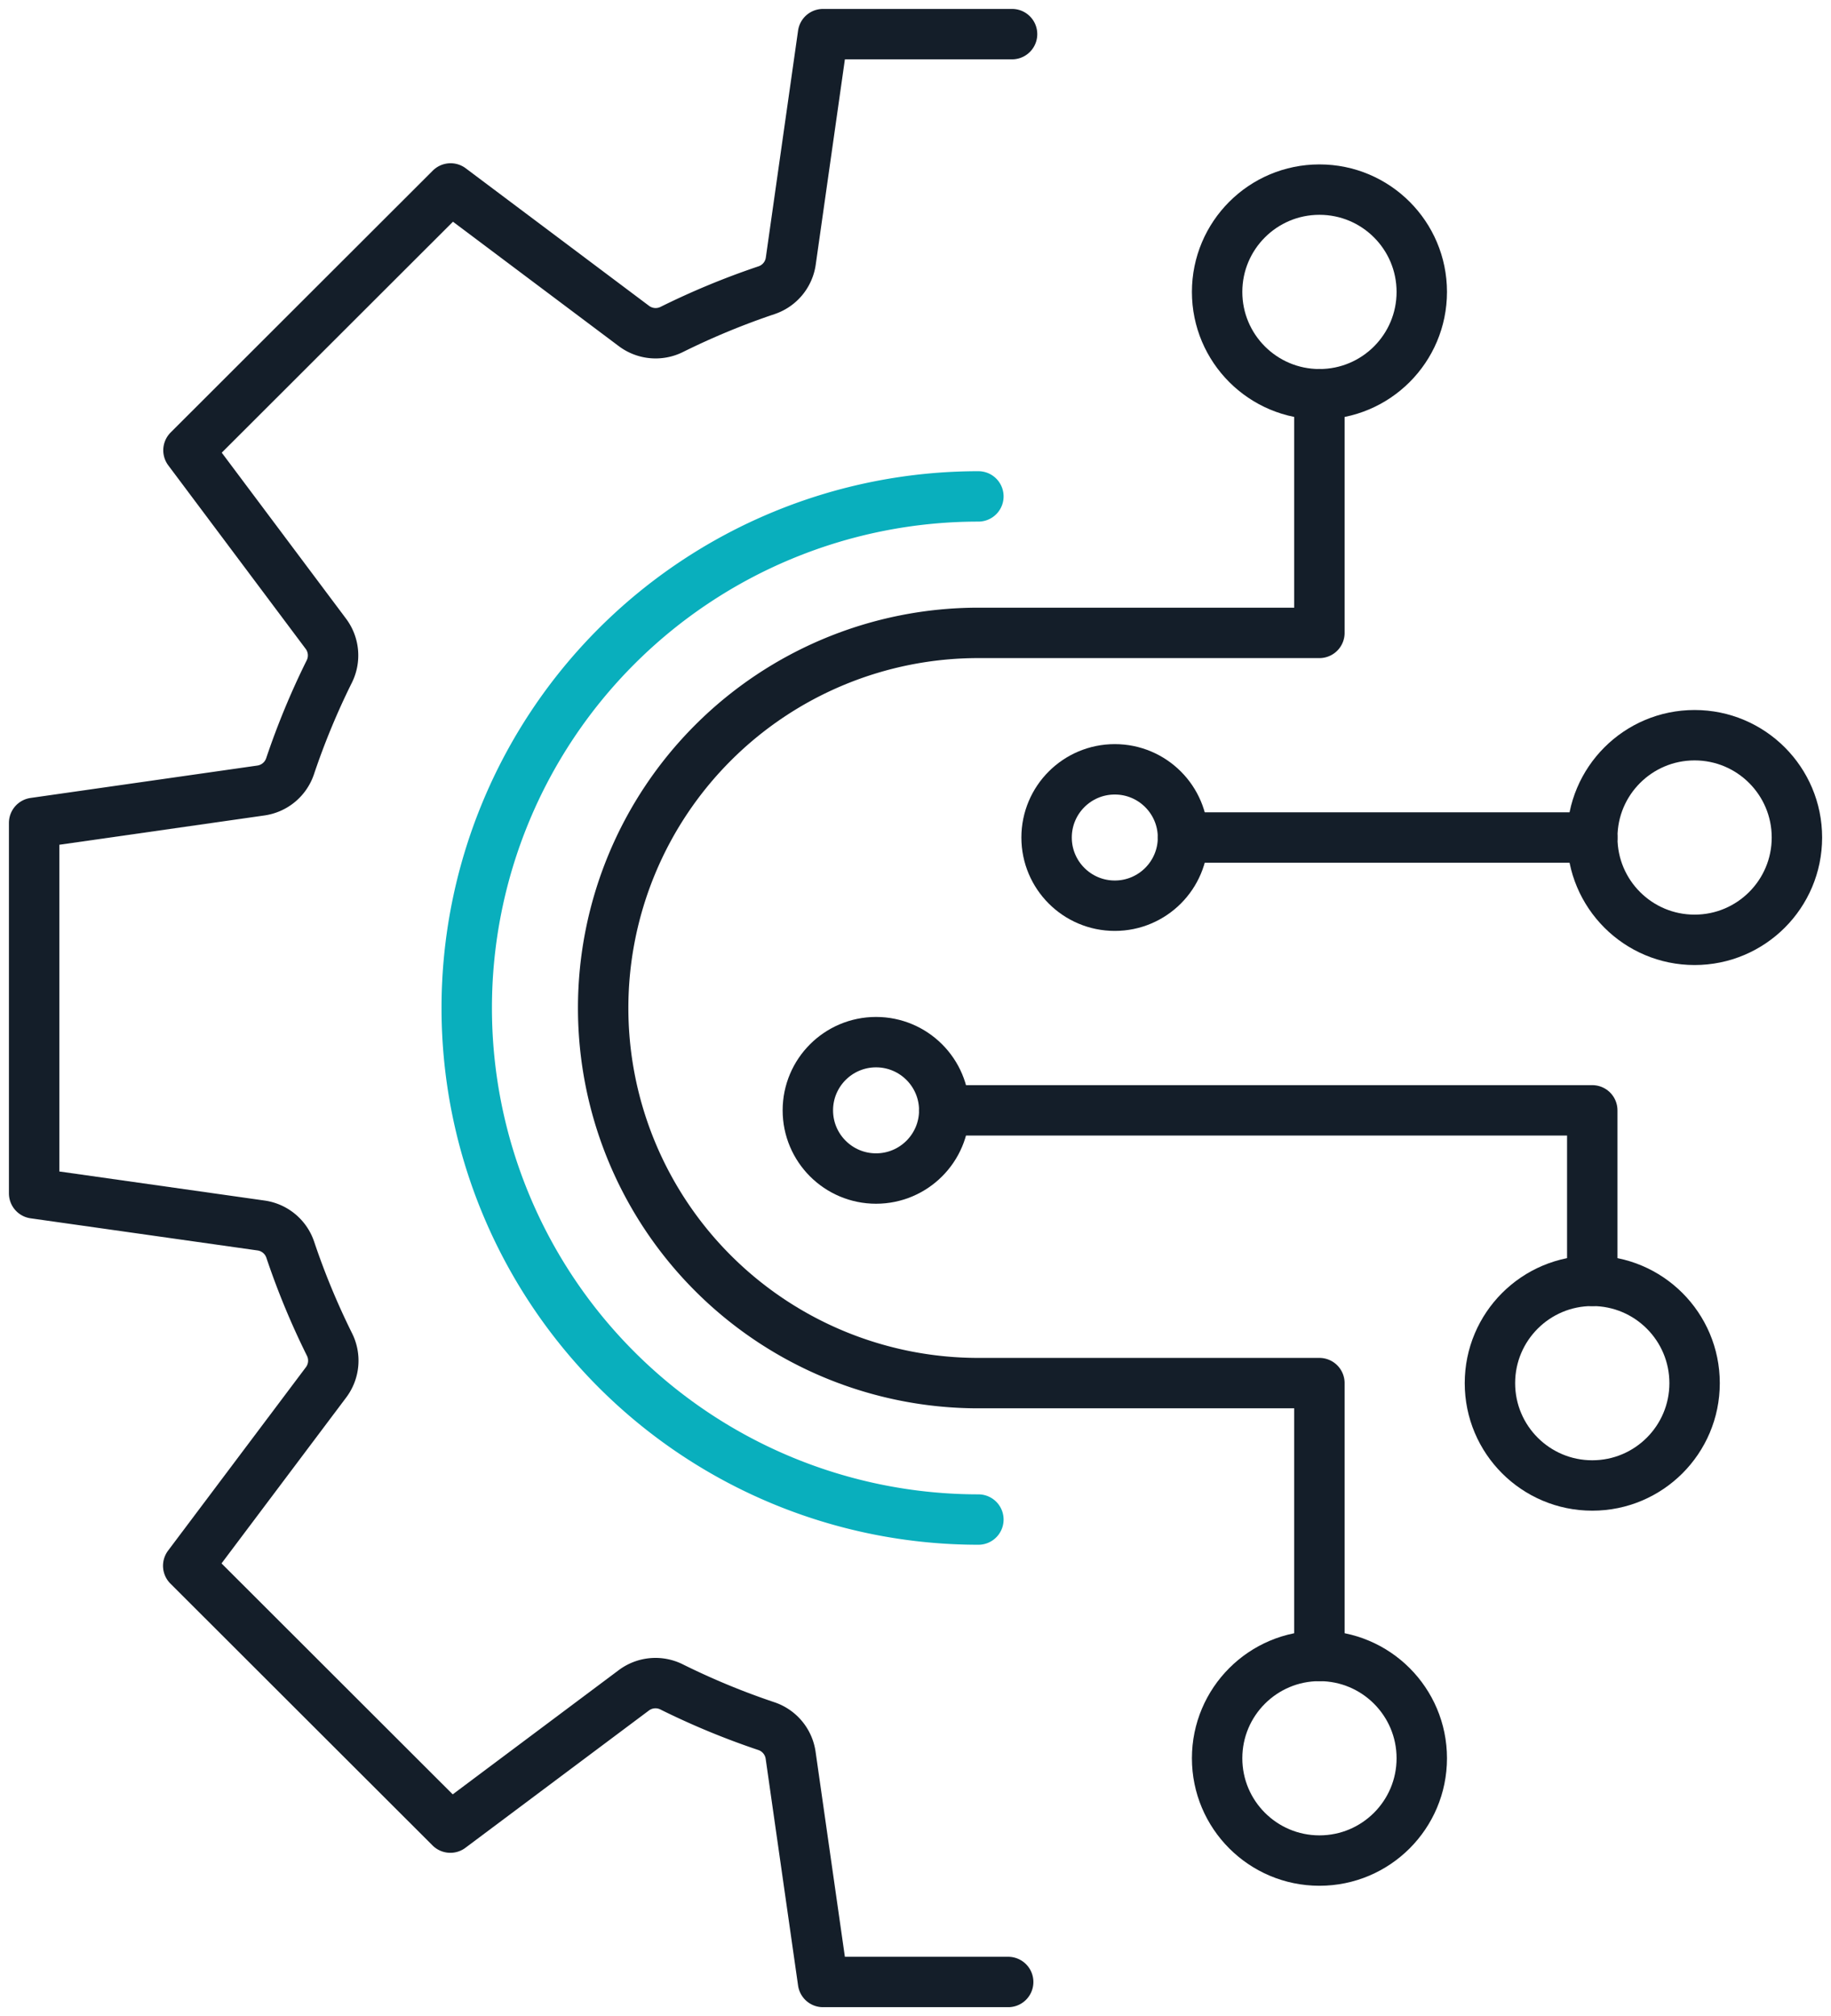
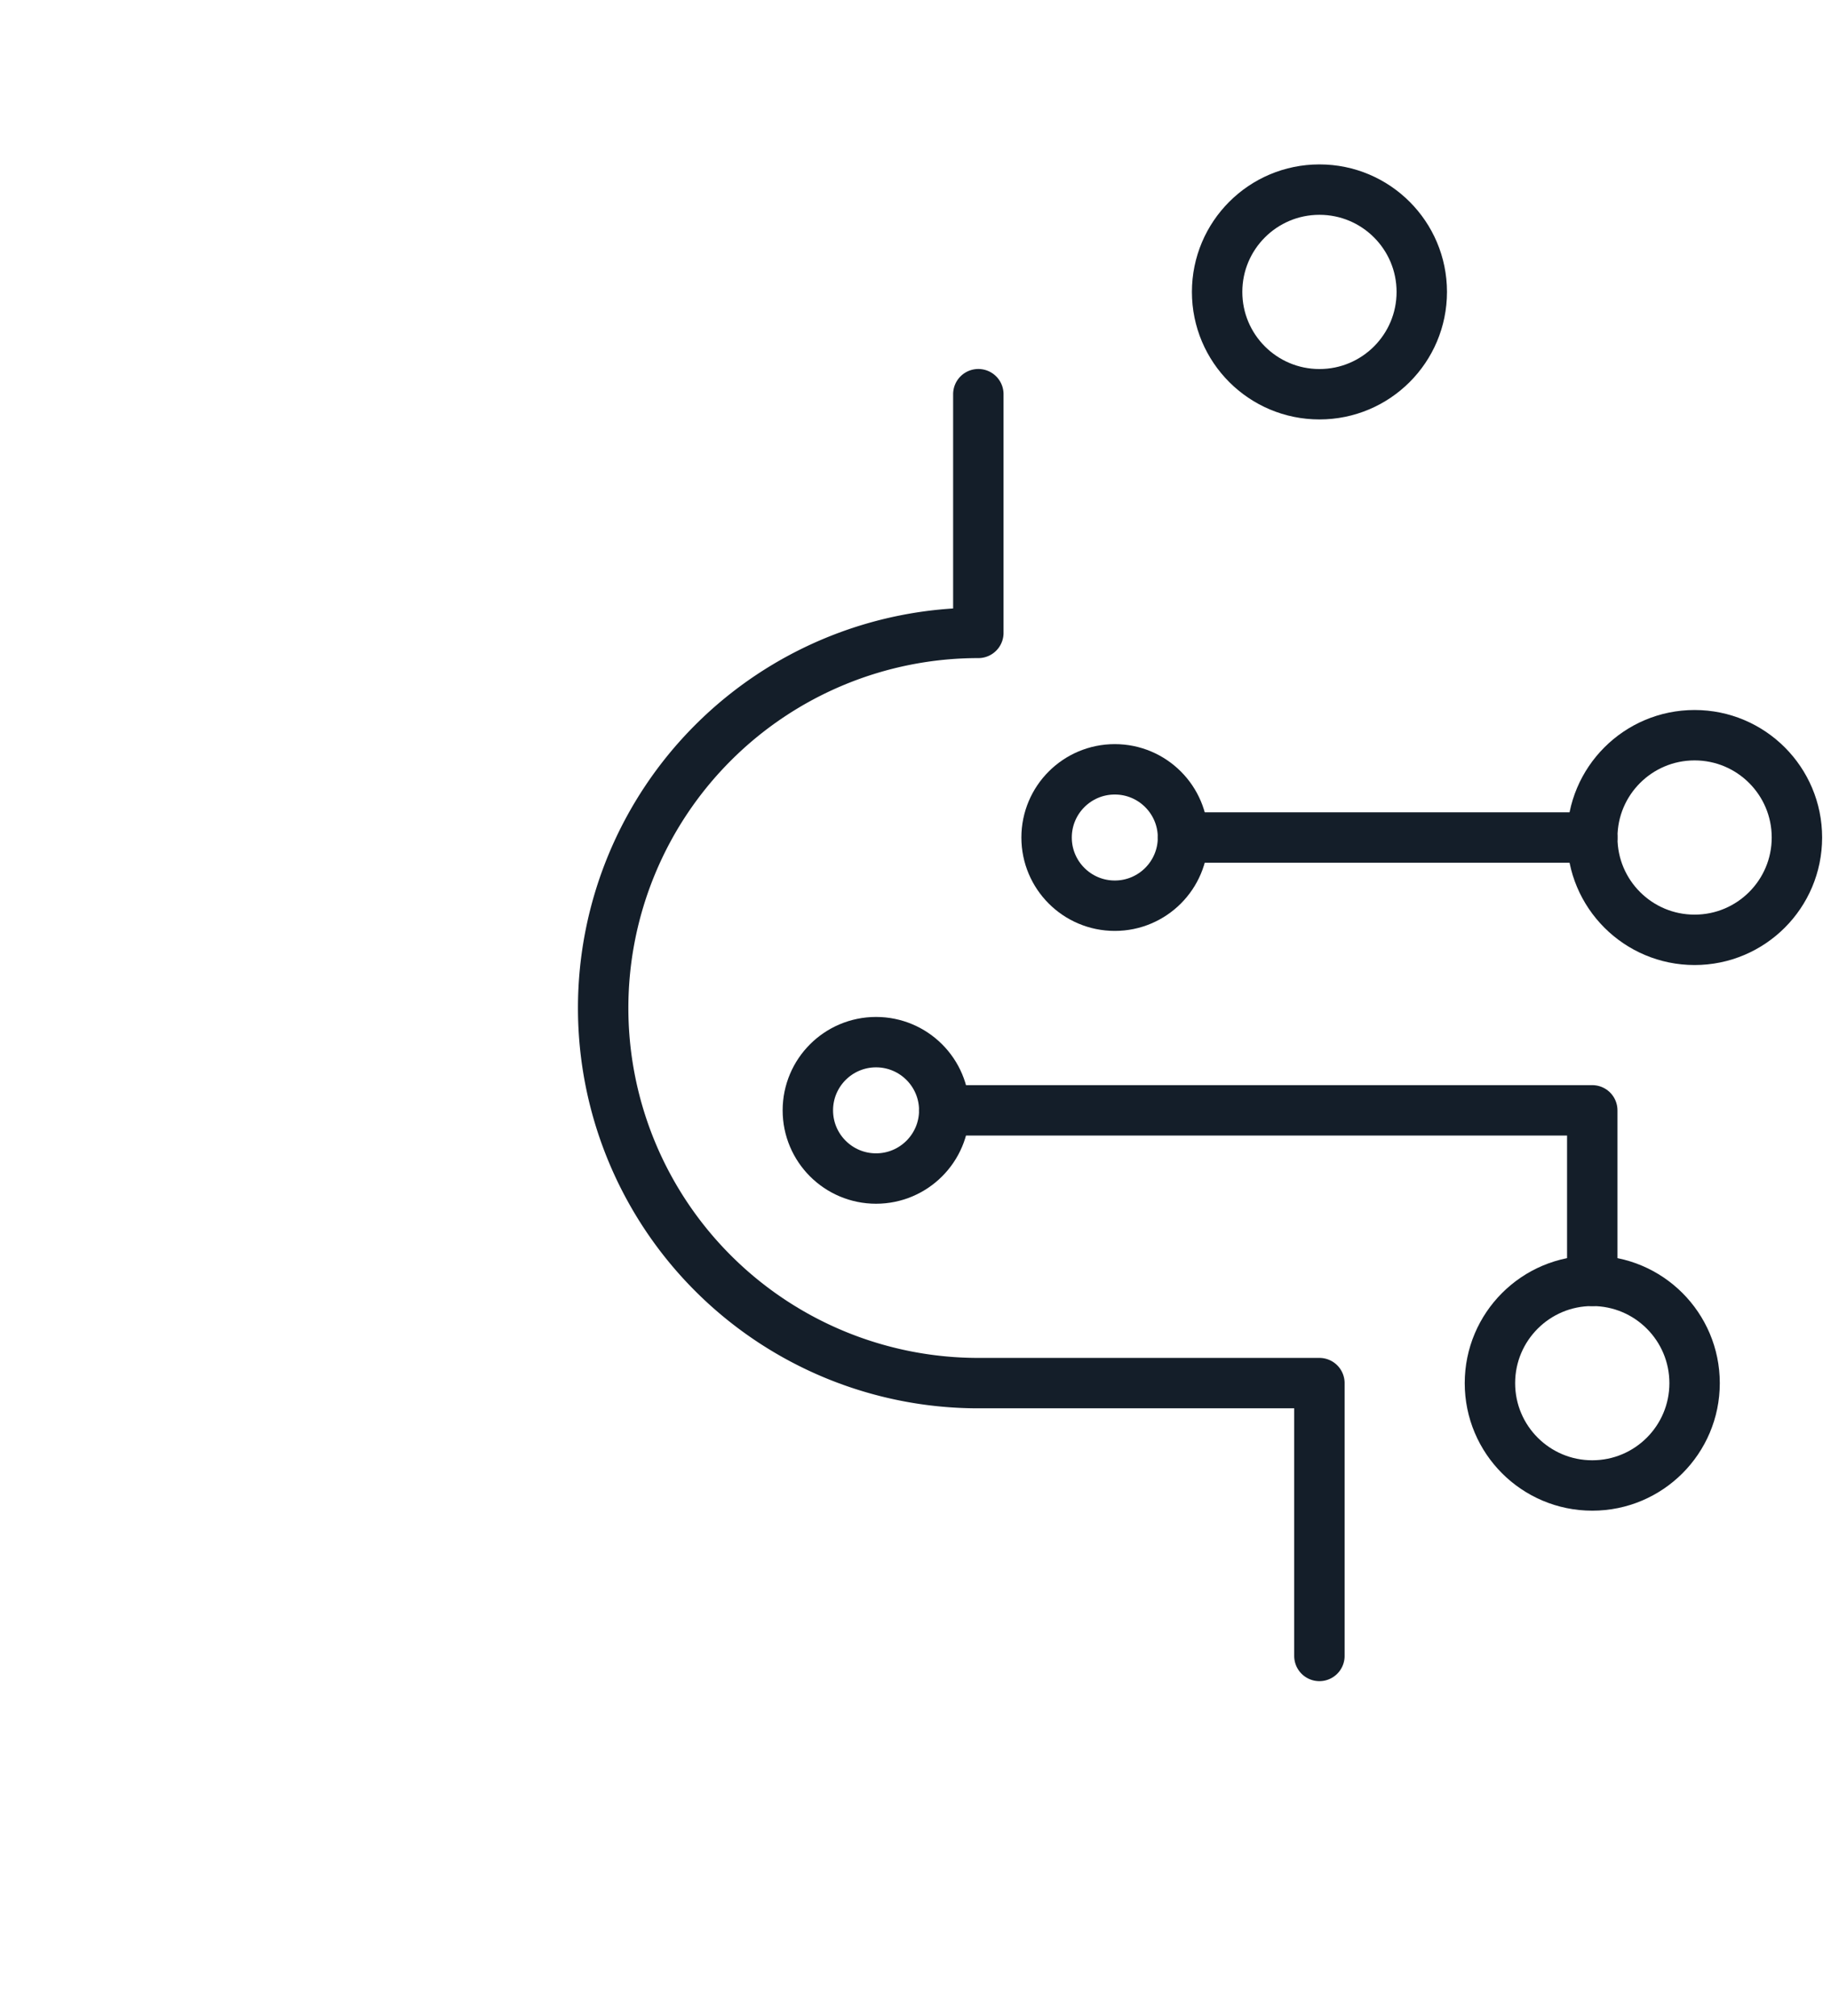
<svg xmlns="http://www.w3.org/2000/svg" width="36.323" height="40" viewBox="0 0 36.323 40">
  <defs>
    <clipPath id="clip-path">
      <rect id="Rectangle_973" data-name="Rectangle 973" width="36.323" height="40" fill="none" stroke="#e94b5f" stroke-width="1" />
    </clipPath>
  </defs>
  <g id="Groupe_2078" data-name="Groupe 2078" transform="translate(-232.157 -4218)">
    <g id="Groupe_2077" data-name="Groupe 2077" transform="translate(232.157 4218)">
      <g id="Groupe_2076" data-name="Groupe 2076" transform="translate(0 0)" clip-path="url(#clip-path)">
-         <path id="Tracé_2898" data-name="Tracé 2898" d="M23.835,34.858a10.149,10.149,0,1,1,0-20.3" transform="translate(-4.426 -4.709)" fill="none" stroke="#09afbd" stroke-linecap="round" stroke-linejoin="round" stroke-width="1" />
-         <path id="Tracé_2899" data-name="Tracé 2899" d="M31.894,36.594V31.181H25.128a7.442,7.442,0,1,1,0-14.885h6.766V11.56" transform="translate(-5.72 -3.739)" fill="none" stroke="#141e29" stroke-linecap="round" stroke-linejoin="round" stroke-width="1" />
+         <path id="Tracé_2899" data-name="Tracé 2899" d="M31.894,36.594V31.181H25.128a7.442,7.442,0,1,1,0-14.885V11.56" transform="translate(-5.72 -3.739)" fill="none" stroke="#141e29" stroke-linecap="round" stroke-linejoin="round" stroke-width="1" />
        <line id="Ligne_13" data-name="Ligne 13" x2="8.119" transform="translate(23.468 16.617)" fill="none" stroke="#141e29" stroke-linecap="round" stroke-linejoin="round" stroke-width="1" />
        <path id="Tracé_2900" data-name="Tracé 2900" d="M27.686,32.56H40.541v3.383" transform="translate(-8.954 -10.53)" fill="none" stroke="#141e29" stroke-linecap="round" stroke-linejoin="round" stroke-width="1" />
        <ellipse id="Ellipse_19" data-name="Ellipse 19" cx="1.353" cy="1.353" rx="1.353" ry="1.353" transform="translate(20.762 15.264)" fill="none" stroke="#141e29" stroke-linecap="round" stroke-linejoin="round" stroke-width="1" />
        <ellipse id="Ellipse_20" data-name="Ellipse 20" cx="1.353" cy="1.353" rx="1.353" ry="1.353" transform="translate(16.026 20.677)" fill="none" stroke="#141e29" stroke-linecap="round" stroke-linejoin="round" stroke-width="1" />
-         <path id="Tracé_2901" data-name="Tracé 2901" d="M20.323,39.647H16.65l-.643-4.5a.716.716,0,0,0-.48-.576,14.876,14.876,0,0,1-1.882-.779.716.716,0,0,0-.748.068L9.257,36.584l-5.2-5.195L6.791,27.75A.716.716,0,0,0,6.86,27a14.872,14.872,0,0,1-.779-1.882.716.716,0,0,0-.577-.48L1,24V16.65l4.5-.643a.717.717,0,0,0,.577-.48,14.914,14.914,0,0,1,.779-1.882.716.716,0,0,0-.069-.748L4.062,9.257l5.2-5.195L12.9,6.792a.717.717,0,0,0,.748.068,14.973,14.973,0,0,1,1.882-.779.715.715,0,0,0,.48-.576L16.65,1H20.4" transform="translate(-0.323 -0.323)" fill="none" stroke="#141e29" stroke-linecap="round" stroke-linejoin="round" stroke-width="1" />
        <ellipse id="Ellipse_18" data-name="Ellipse 18" cx="2.03" cy="2.03" rx="2.03" ry="2.03" transform="translate(29.557 25.413)" fill="none" stroke="#141e29" stroke-linecap="round" stroke-linejoin="round" stroke-width="1" />
        <ellipse id="Ellipse_17" data-name="Ellipse 17" cx="2.03" cy="2.03" rx="2.03" ry="2.03" transform="translate(24.145 3.762)" fill="none" stroke="#141e29" stroke-linecap="round" stroke-linejoin="round" stroke-width="1" />
-         <ellipse id="Ellipse_16" data-name="Ellipse 16" cx="2.03" cy="2.03" rx="2.03" ry="2.03" transform="translate(24.145 32.855)" fill="none" stroke="#141e29" stroke-linecap="round" stroke-linejoin="round" stroke-width="1" />
        <ellipse id="Ellipse_15" data-name="Ellipse 15" cx="2.03" cy="2.03" rx="2.03" ry="2.03" transform="translate(31.587 14.587)" fill="none" stroke="#141e29" stroke-linecap="round" stroke-linejoin="round" stroke-width="1" />
      </g>
    </g>
  </g>
</svg>